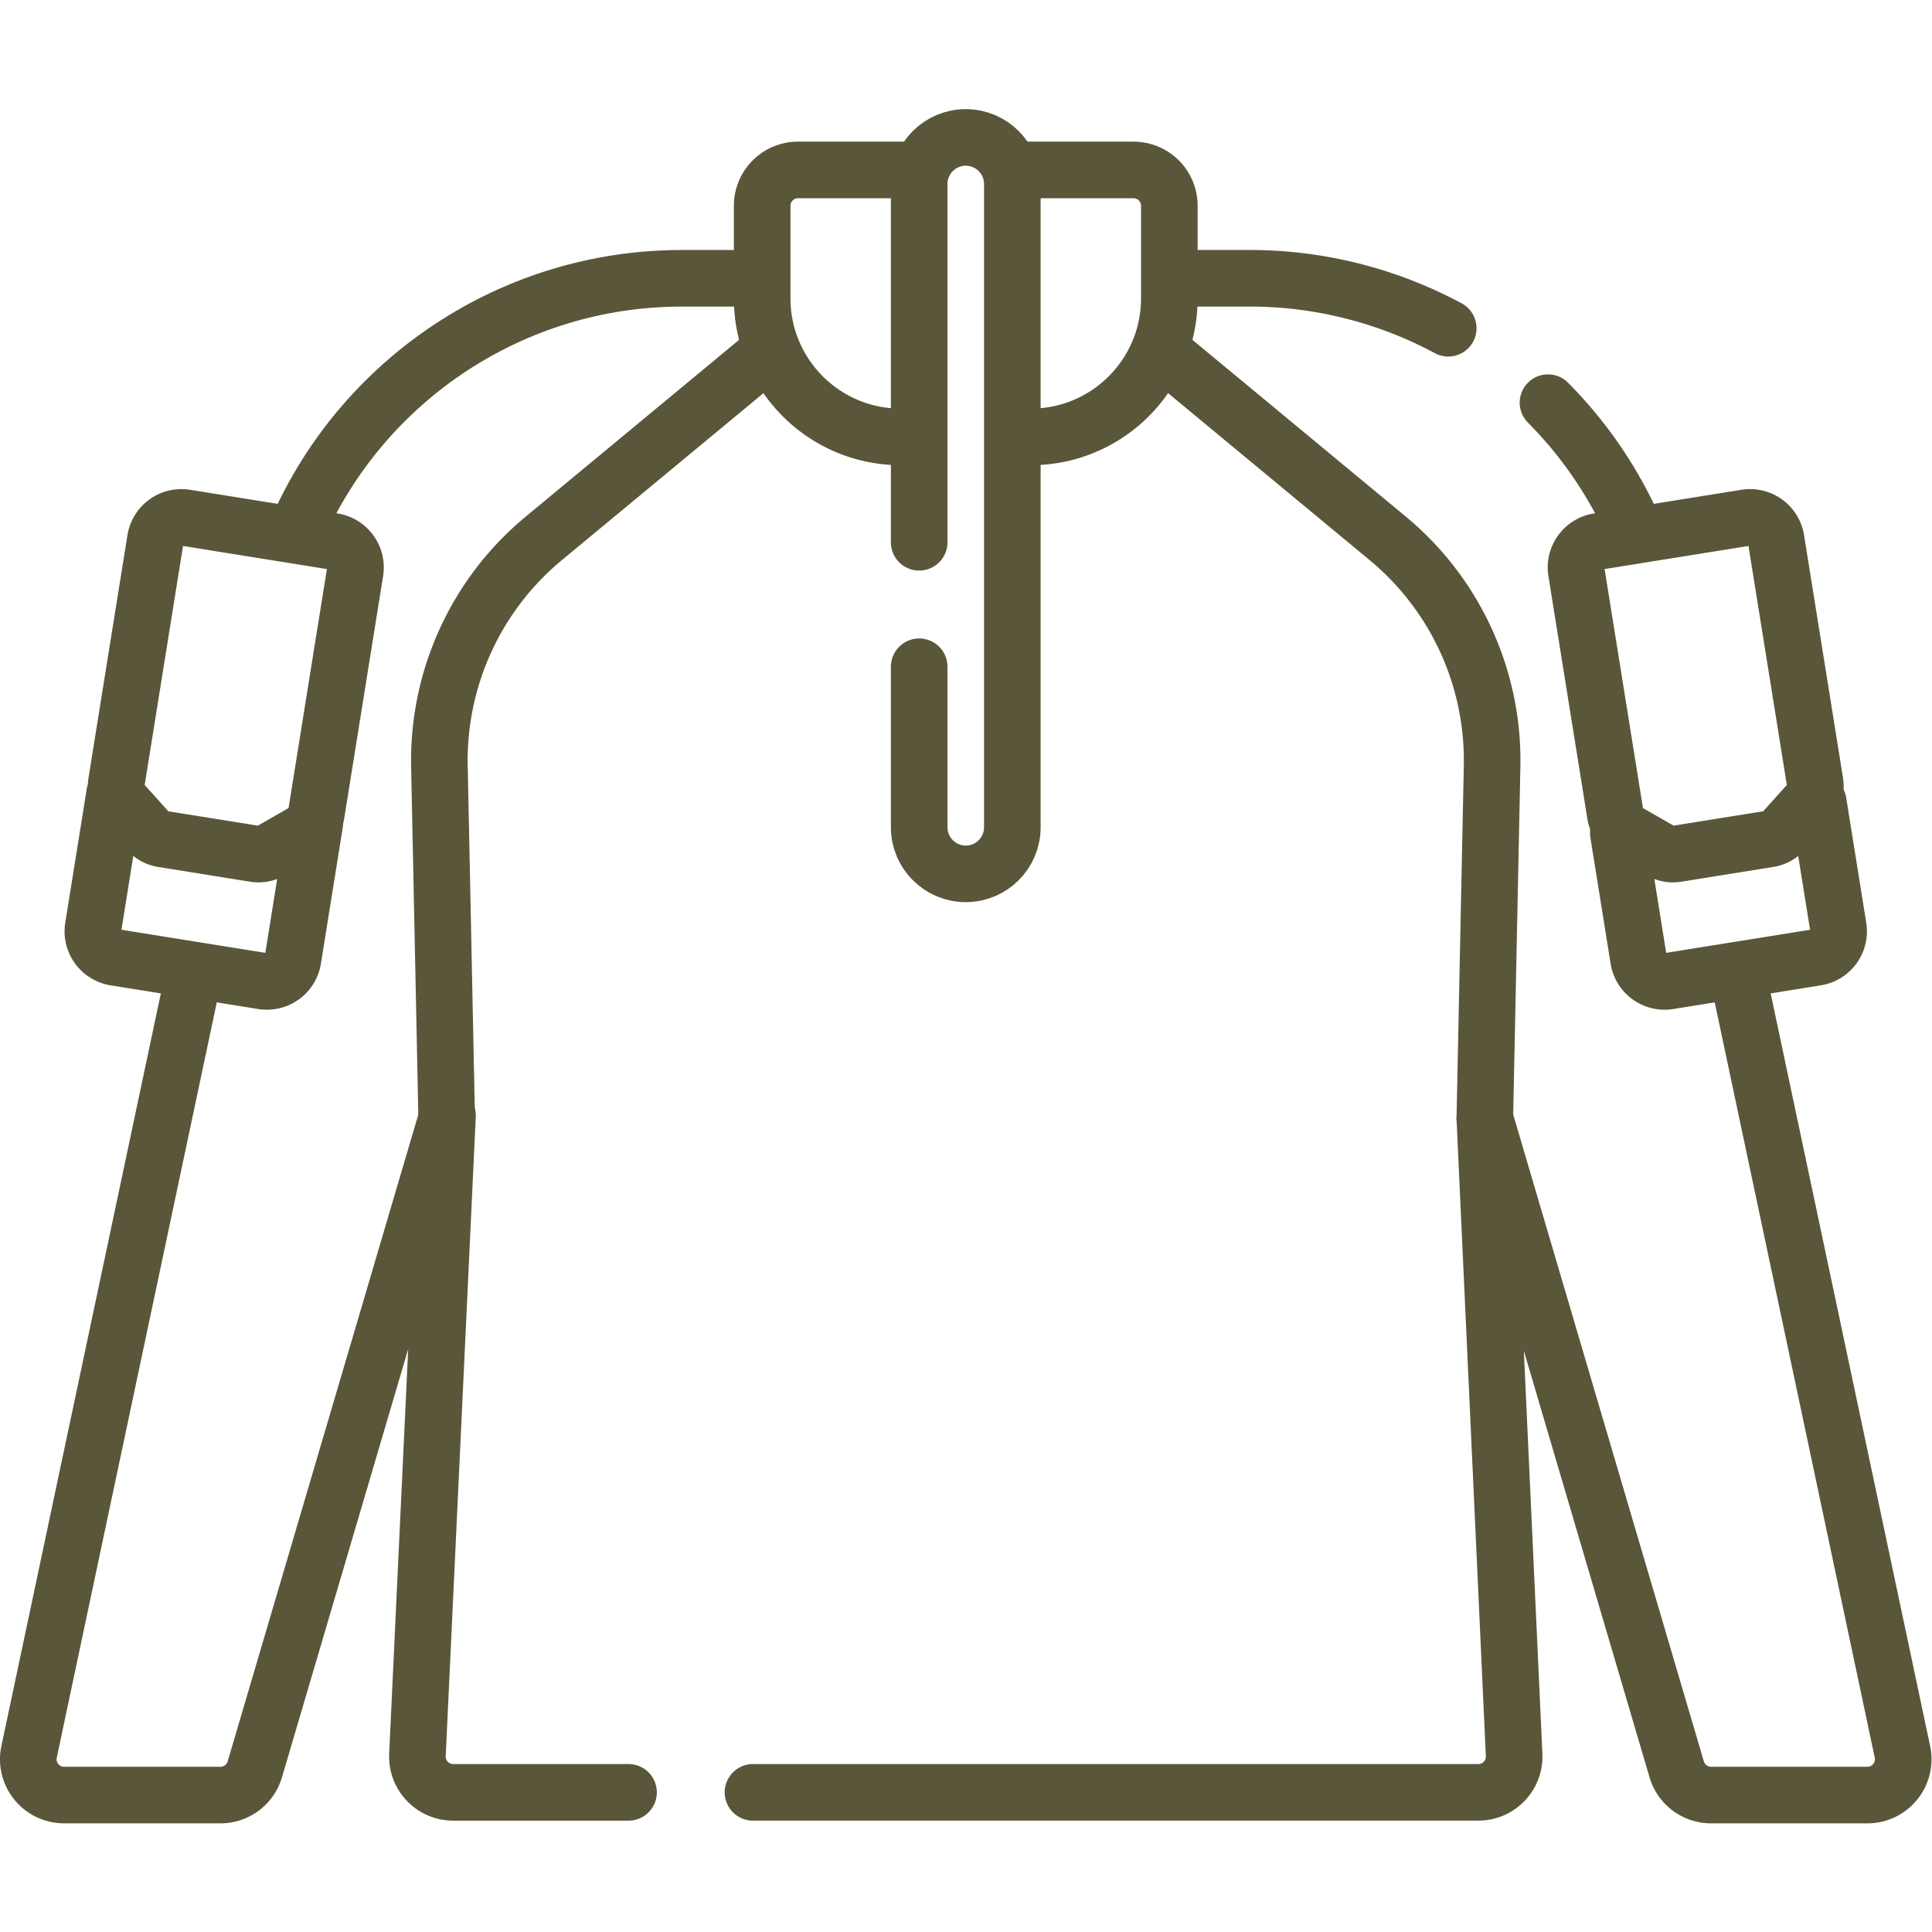
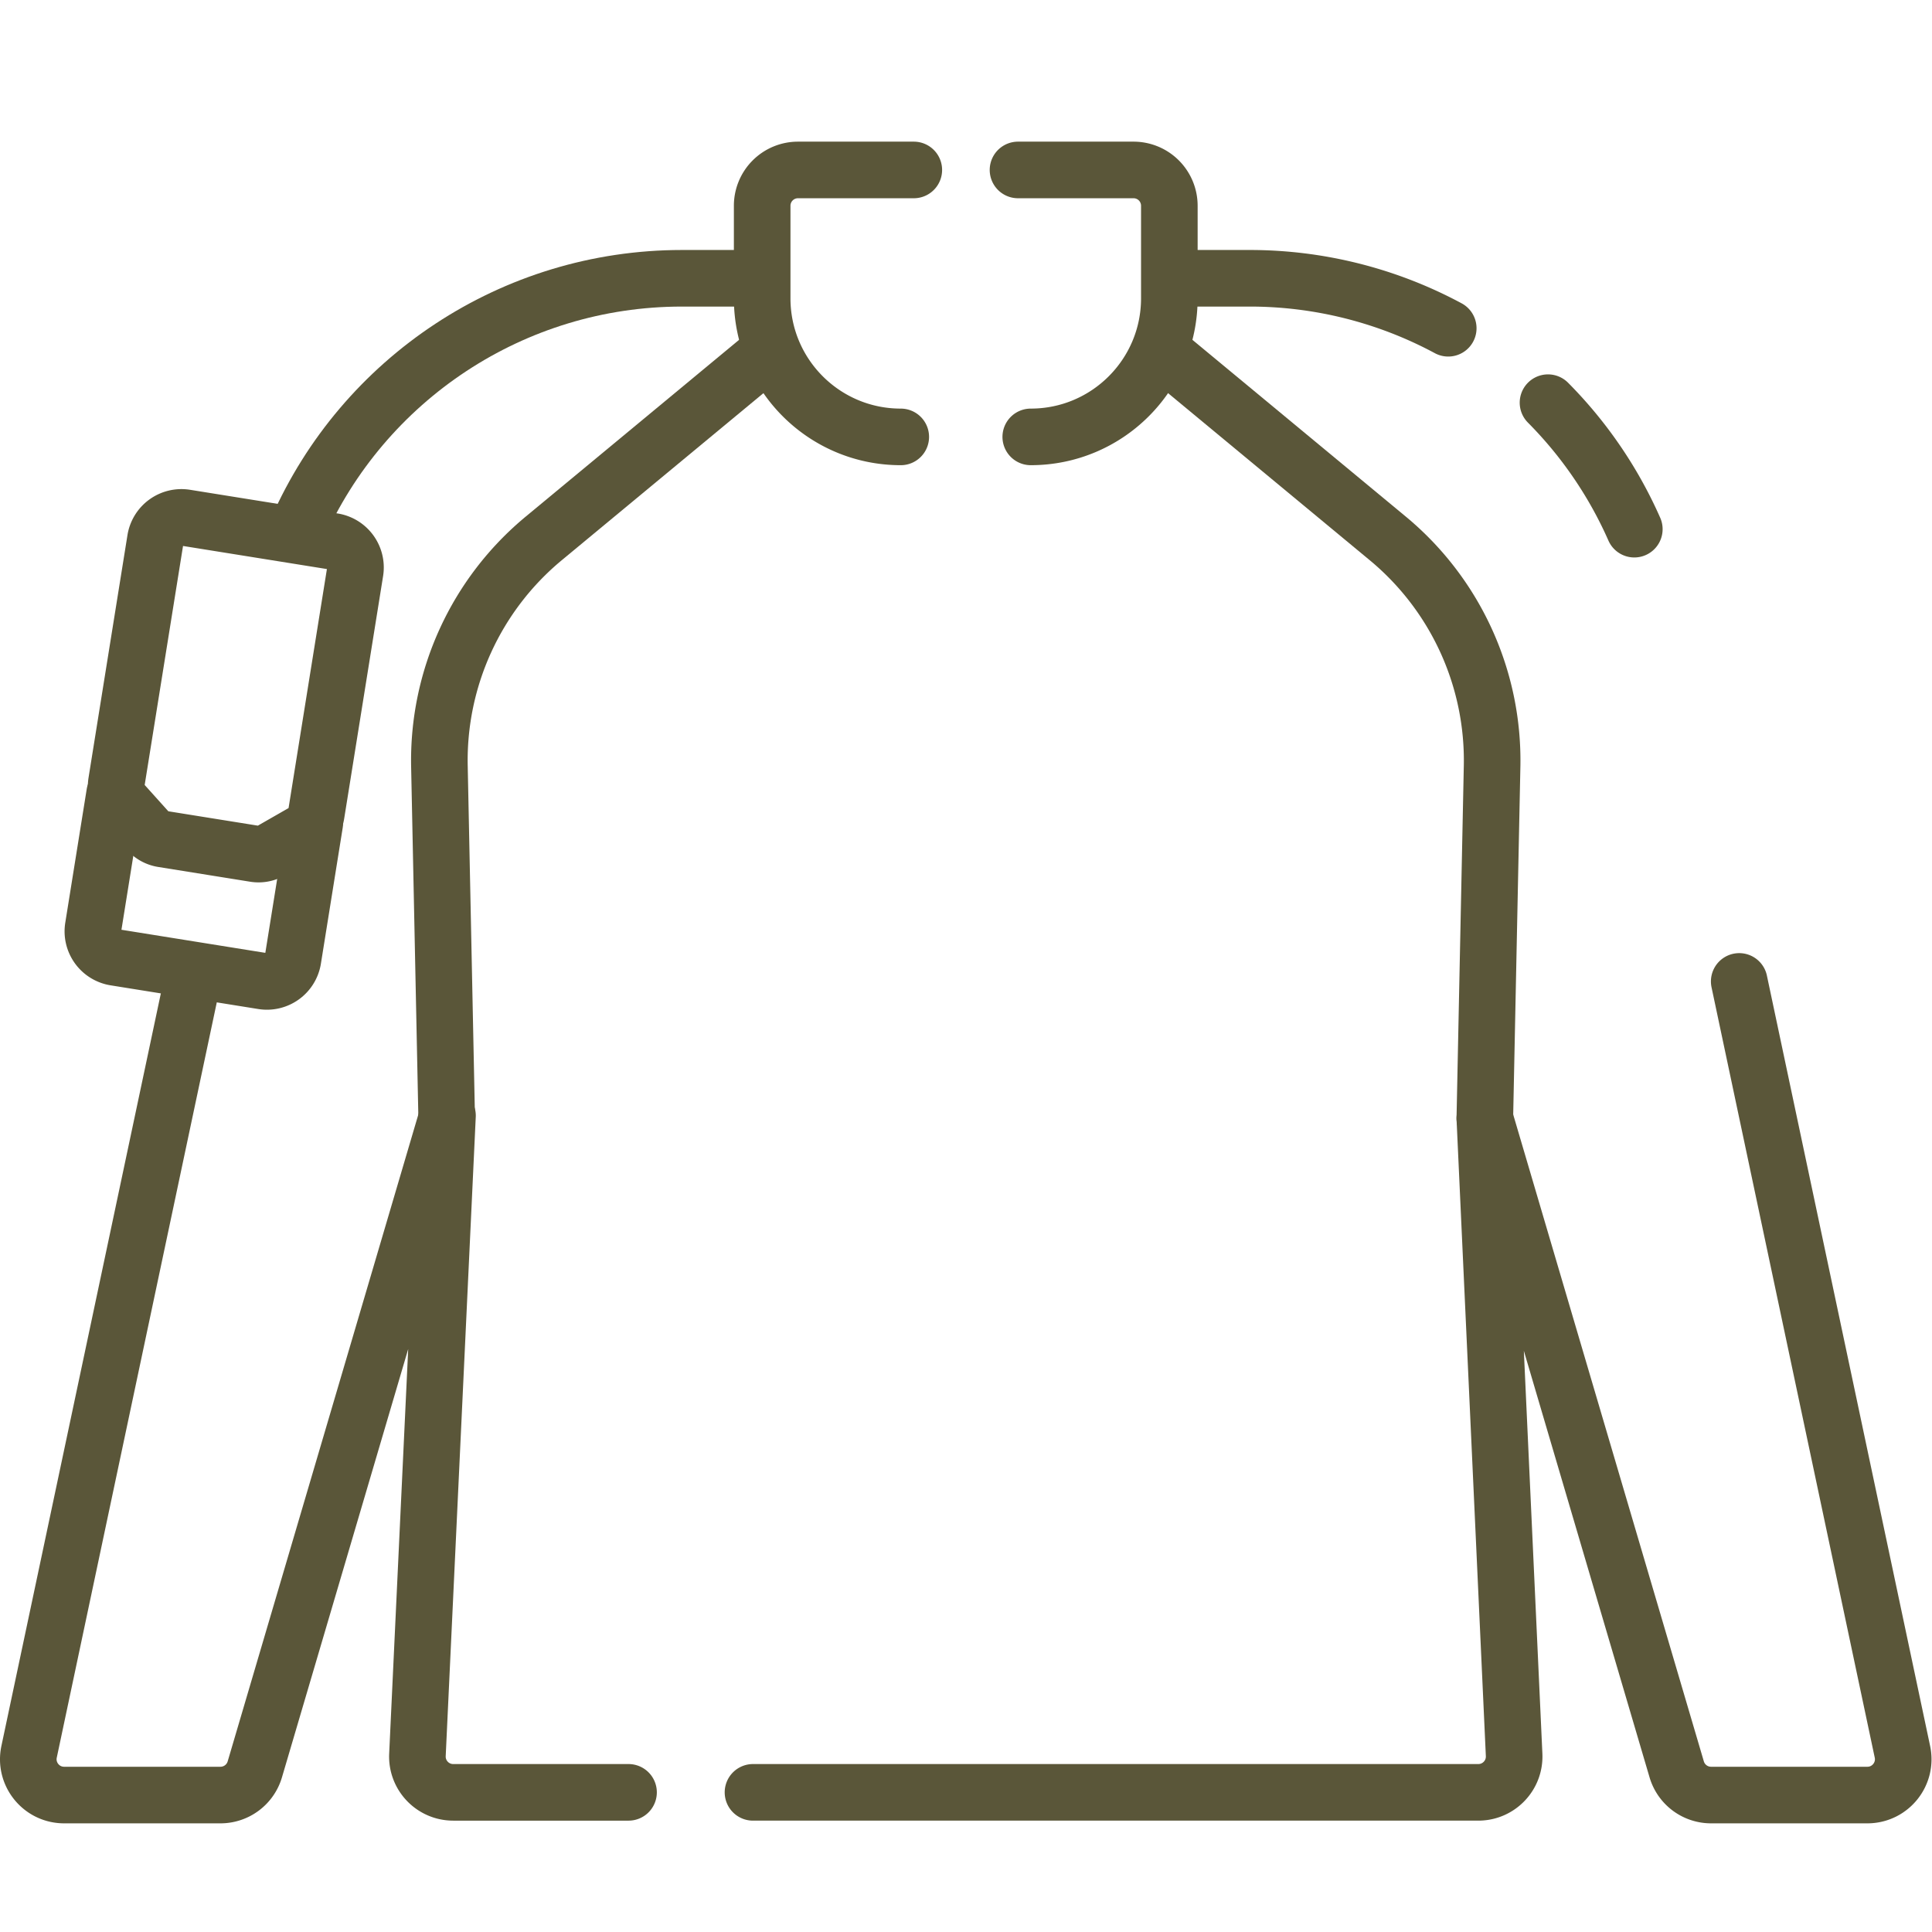
<svg xmlns="http://www.w3.org/2000/svg" version="1.1" width="512" height="512" x="0" y="0" viewBox="0 0 682.667 682.667" style="enable-background:new 0 0 512 512" xml:space="preserve" class="">
  <g>
    <defs>
      <clipPath id="a" clipPathUnits="userSpaceOnUse">
        <path d="M0 512h512V0H0Z" fill="#5a5639" opacity="1" data-original="#000000" />
      </clipPath>
    </defs>
    <g clip-path="url(#a)" transform="matrix(1.333 0 0 -1.333 0 682.667)">
      <path d="m0 0 1.926 93.297a76.428 76.428 0 0 1-27.655 60.432l-57.898 47.962" style="stroke-width:15;stroke-linecap:round;stroke-linejoin:round;stroke-miterlimit:10;stroke-dasharray:none;stroke-opacity:1" transform="translate(393.593 215.682)" fill="none" stroke="#5a5639" stroke-width="15" stroke-linecap="round" stroke-linejoin="round" stroke-miterlimit="10" stroke-dasharray="none" stroke-opacity="" data-original="#000000" opacity="1" />
      <path d="m0 0-57.898-47.962a76.425 76.425 0 0 1-27.655-60.432l1.926-93.288" style="stroke-width:15;stroke-linecap:round;stroke-linejoin:round;stroke-miterlimit:10;stroke-dasharray:none;stroke-opacity:1" transform="translate(202.034 417.373)" fill="none" stroke="#5a5639" stroke-width="15" stroke-linecap="round" stroke-linejoin="round" stroke-miterlimit="10" stroke-dasharray="none" stroke-opacity="" data-original="#000000" opacity="1" />
      <path d="M0 0a111.329 111.329 0 0 1-22.879 33.53" style="stroke-width:15;stroke-linecap:round;stroke-linejoin:round;stroke-miterlimit:10;stroke-dasharray:none;stroke-opacity:1" transform="translate(433.219 371.859)" fill="none" stroke="#5a5639" stroke-width="15" stroke-linecap="round" stroke-linejoin="round" stroke-miterlimit="10" stroke-dasharray="none" stroke-opacity="" data-original="#000000" opacity="1" />
      <path d="M0 0h192.274c5.413 0 9.732 4.521 9.483 9.929l-7.765 168.736L244.854 6.092a9.493 9.493 0 0 1 9.105-6.809h41.445c6.034 0 10.537 5.556 9.286 11.46l-43.265 204.213" style="stroke-width:15;stroke-linecap:round;stroke-linejoin:round;stroke-miterlimit:10;stroke-dasharray:none;stroke-opacity:1" transform="translate(199.6 37.02)" fill="none" stroke="#5a5639" stroke-width="15" stroke-linecap="round" stroke-linejoin="round" stroke-miterlimit="10" stroke-dasharray="none" stroke-opacity="" data-original="#000000" opacity="1" />
      <path d="m0 0-43.267-204.216c-1.25-5.904 3.253-11.46 9.287-11.46H7.465a9.493 9.493 0 0 1 9.105 6.809L67.644-35.578l-7.966-169.443c-.254-5.411 4.065-9.938 9.482-9.938h46.473" style="stroke-width:15;stroke-linecap:round;stroke-linejoin:round;stroke-miterlimit:10;stroke-dasharray:none;stroke-opacity:1" transform="translate(50.976 251.978)" fill="none" stroke="#5a5639" stroke-width="15" stroke-linecap="round" stroke-linejoin="round" stroke-miterlimit="10" stroke-dasharray="none" stroke-opacity="" data-original="#000000" opacity="1" />
      <path d="M0 0h-17.277c-44.848 0-84.485-26.74-101.982-66.504" style="stroke-width:15;stroke-linecap:round;stroke-linejoin:round;stroke-miterlimit:10;stroke-dasharray:none;stroke-opacity:1" transform="translate(198.034 438.363)" fill="none" stroke="#5a5639" stroke-width="15" stroke-linecap="round" stroke-linejoin="round" stroke-miterlimit="10" stroke-dasharray="none" stroke-opacity="" data-original="#000000" opacity="1" />
      <path d="M0 0a111.088 111.088 0 0 1-52.651 13.246h-17.278" style="stroke-width:15;stroke-linecap:round;stroke-linejoin:round;stroke-miterlimit:10;stroke-dasharray:none;stroke-opacity:1" transform="translate(383.894 425.117)" fill="none" stroke="#5a5639" stroke-width="15" stroke-linecap="round" stroke-linejoin="round" stroke-miterlimit="10" stroke-dasharray="none" stroke-opacity="" data-original="#000000" opacity="1" />
      <path d="M0 0c-20.289 0-36.736 16.448-36.736 36.736v24.533a9.492 9.492 0 0 0 9.492 9.492H3.458" style="stroke-width:15;stroke-linecap:round;stroke-linejoin:round;stroke-miterlimit:10;stroke-dasharray:none;stroke-opacity:1" transform="translate(238.77 396.318)" fill="none" stroke="#5a5639" stroke-width="15" stroke-linecap="round" stroke-linejoin="round" stroke-miterlimit="10" stroke-dasharray="none" stroke-opacity="" data-original="#000000" opacity="1" />
      <path d="M0 0h30.624a9.492 9.492 0 0 0 9.492-9.492v-24.532c0-20.289-16.447-36.737-36.736-36.737" style="stroke-width:15;stroke-linecap:round;stroke-linejoin:round;stroke-miterlimit:10;stroke-dasharray:none;stroke-opacity:1" transform="translate(269.85 467.08)" fill="none" stroke="#5a5639" stroke-width="15" stroke-linecap="round" stroke-linejoin="round" stroke-miterlimit="10" stroke-dasharray="none" stroke-opacity="" data-original="#000000" opacity="1" />
-       <path d="M0 0v-42.555C0-49.373 5.527-54.9 12.345-54.9c6.819 0 12.346 5.527 12.346 12.345v170.517c0 6.818-5.527 12.345-12.346 12.345C5.527 140.307 0 134.78 0 127.962V32.99" style="stroke-width:15;stroke-linecap:round;stroke-linejoin:round;stroke-miterlimit:10;stroke-dasharray:none;stroke-opacity:1" transform="translate(243.655 335.392)" fill="none" stroke="#5a5639" stroke-width="15" stroke-linecap="round" stroke-linejoin="round" stroke-miterlimit="10" stroke-dasharray="none" stroke-opacity="" data-original="#000000" opacity="1" />
-       <path d="m0 0 5.32-33.156a6.991 6.991 0 0 0-5.796-8.011l-39.142-6.281a6.99 6.99 0 0 0-8.011 5.796L-52.992-8.23" style="stroke-width:15;stroke-linecap:round;stroke-linejoin:round;stroke-miterlimit:10;stroke-dasharray:none;stroke-opacity:1" transform="translate(481.972 299.513)" fill="none" stroke="#5a5639" stroke-width="15" stroke-linecap="round" stroke-linejoin="round" stroke-miterlimit="10" stroke-dasharray="none" stroke-opacity="" data-original="#000000" opacity="1" />
-       <path d="m0 0 10.32-64.312a6.54 6.54 0 0 1 3.205-4.637l8.832-5.057a6.535 6.535 0 0 1 4.285-.782l24.404 3.915a6.543 6.543 0 0 1 3.824 2.083l6.806 7.567a6.543 6.543 0 0 1 1.595 5.408L52.951 8.497a6.993 6.993 0 0 1-8.011 5.795L5.796 8.011A6.992 6.992 0 0 1 0 0Z" style="stroke-width:15;stroke-linecap:round;stroke-linejoin:round;stroke-miterlimit:10;stroke-dasharray:none;stroke-opacity:1" transform="translate(417.856 360.599)" fill="none" stroke="#5a5639" stroke-width="15" stroke-linecap="round" stroke-linejoin="round" stroke-miterlimit="10" stroke-dasharray="none" stroke-opacity="" data-original="#000000" opacity="1" />
      <path d="m0 0-5.773-35.978a6.99 6.99 0 0 0-8.01-5.795l-39.144 6.281a6.992 6.992 0 0 0-5.795 8.011l5.686 35.435" style="stroke-width:15;stroke-linecap:round;stroke-linejoin:round;stroke-miterlimit:10;stroke-dasharray:none;stroke-opacity:1" transform="translate(83.43 293.838)" fill="none" stroke="#5a5639" stroke-width="15" stroke-linecap="round" stroke-linejoin="round" stroke-miterlimit="10" stroke-dasharray="none" stroke-opacity="" data-original="#000000" opacity="1" />
      <path d="m0 0-10.319-64.312a6.534 6.534 0 0 1 1.594-5.407l6.806-7.567a6.538 6.538 0 0 1 3.824-2.083l24.404-3.916a6.537 6.537 0 0 1 4.284.782l8.832 5.058a6.536 6.536 0 0 1 3.206 4.636L52.95-8.497a6.991 6.991 0 0 1-5.795 8.011L8.011 5.795A6.991 6.991 0 0 1 0 0Z" style="stroke-width:15;stroke-linecap:round;stroke-linejoin:round;stroke-miterlimit:10;stroke-dasharray:none;stroke-opacity:1" transform="translate(41.193 369.095)" fill="none" stroke="#5a5639" stroke-width="15" stroke-linecap="round" stroke-linejoin="round" stroke-miterlimit="10" stroke-dasharray="none" stroke-opacity="" data-original="#000000" opacity="1" />
    </g>
  </g>
</svg>